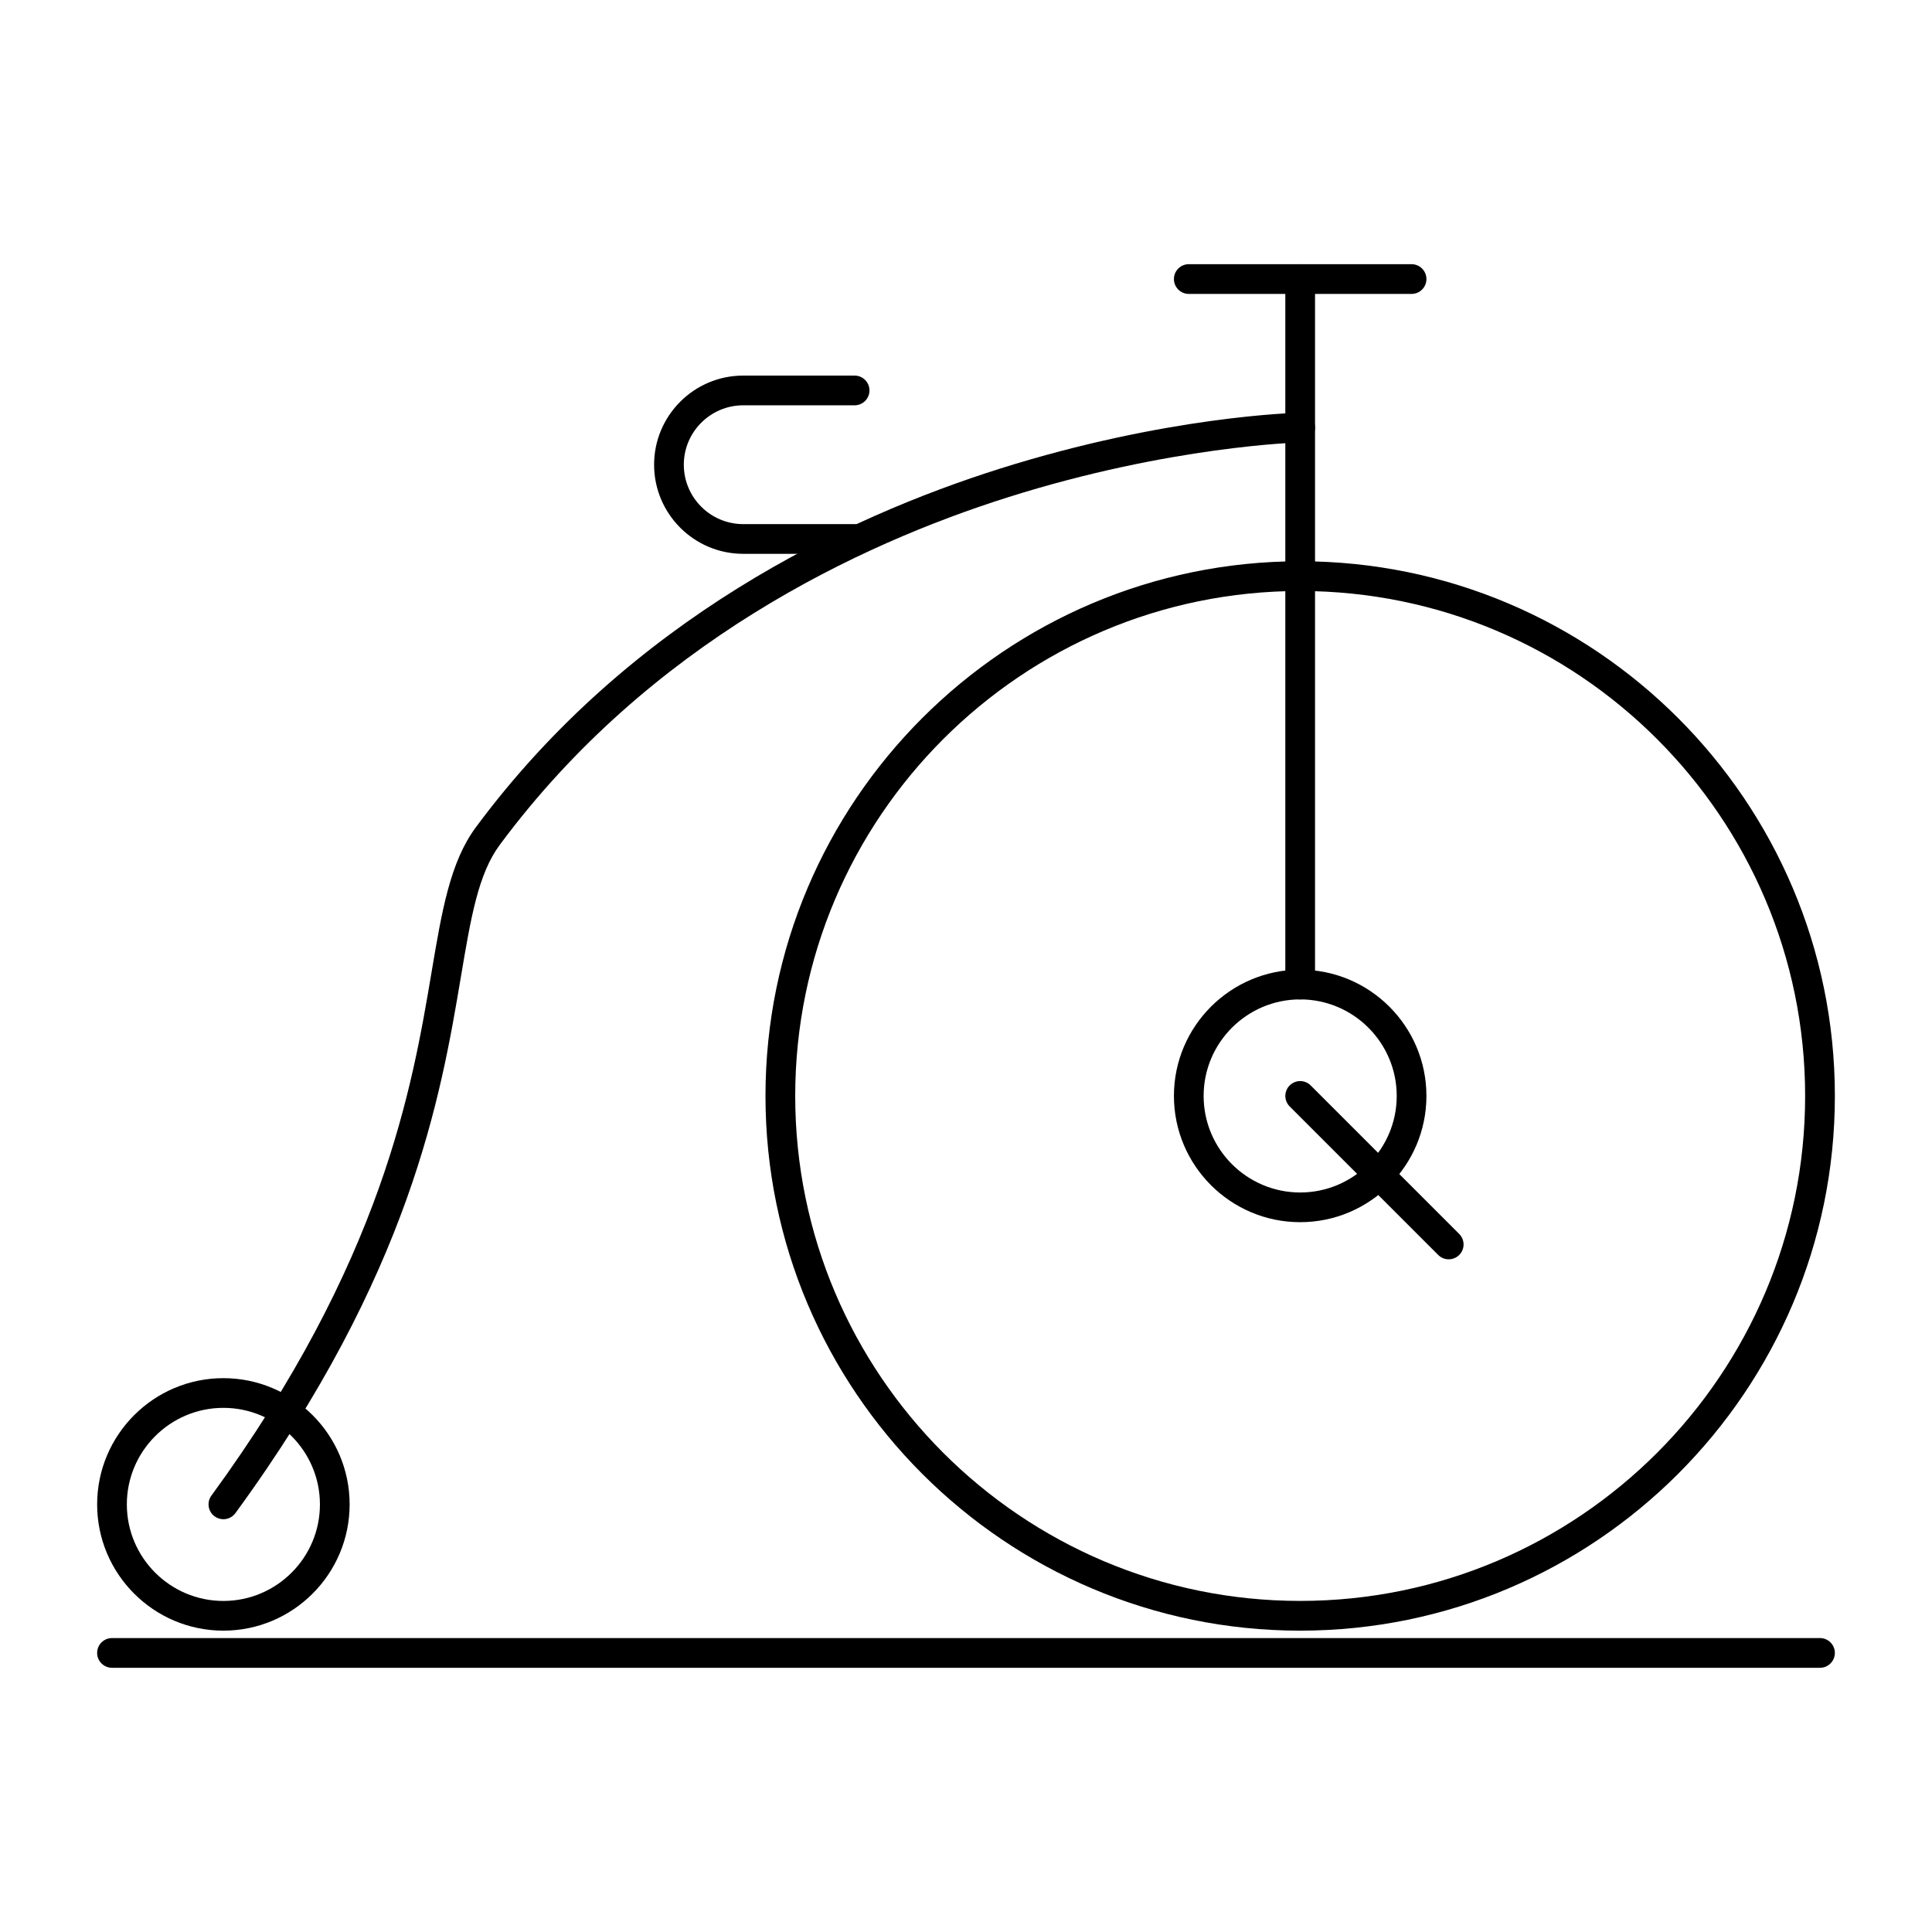
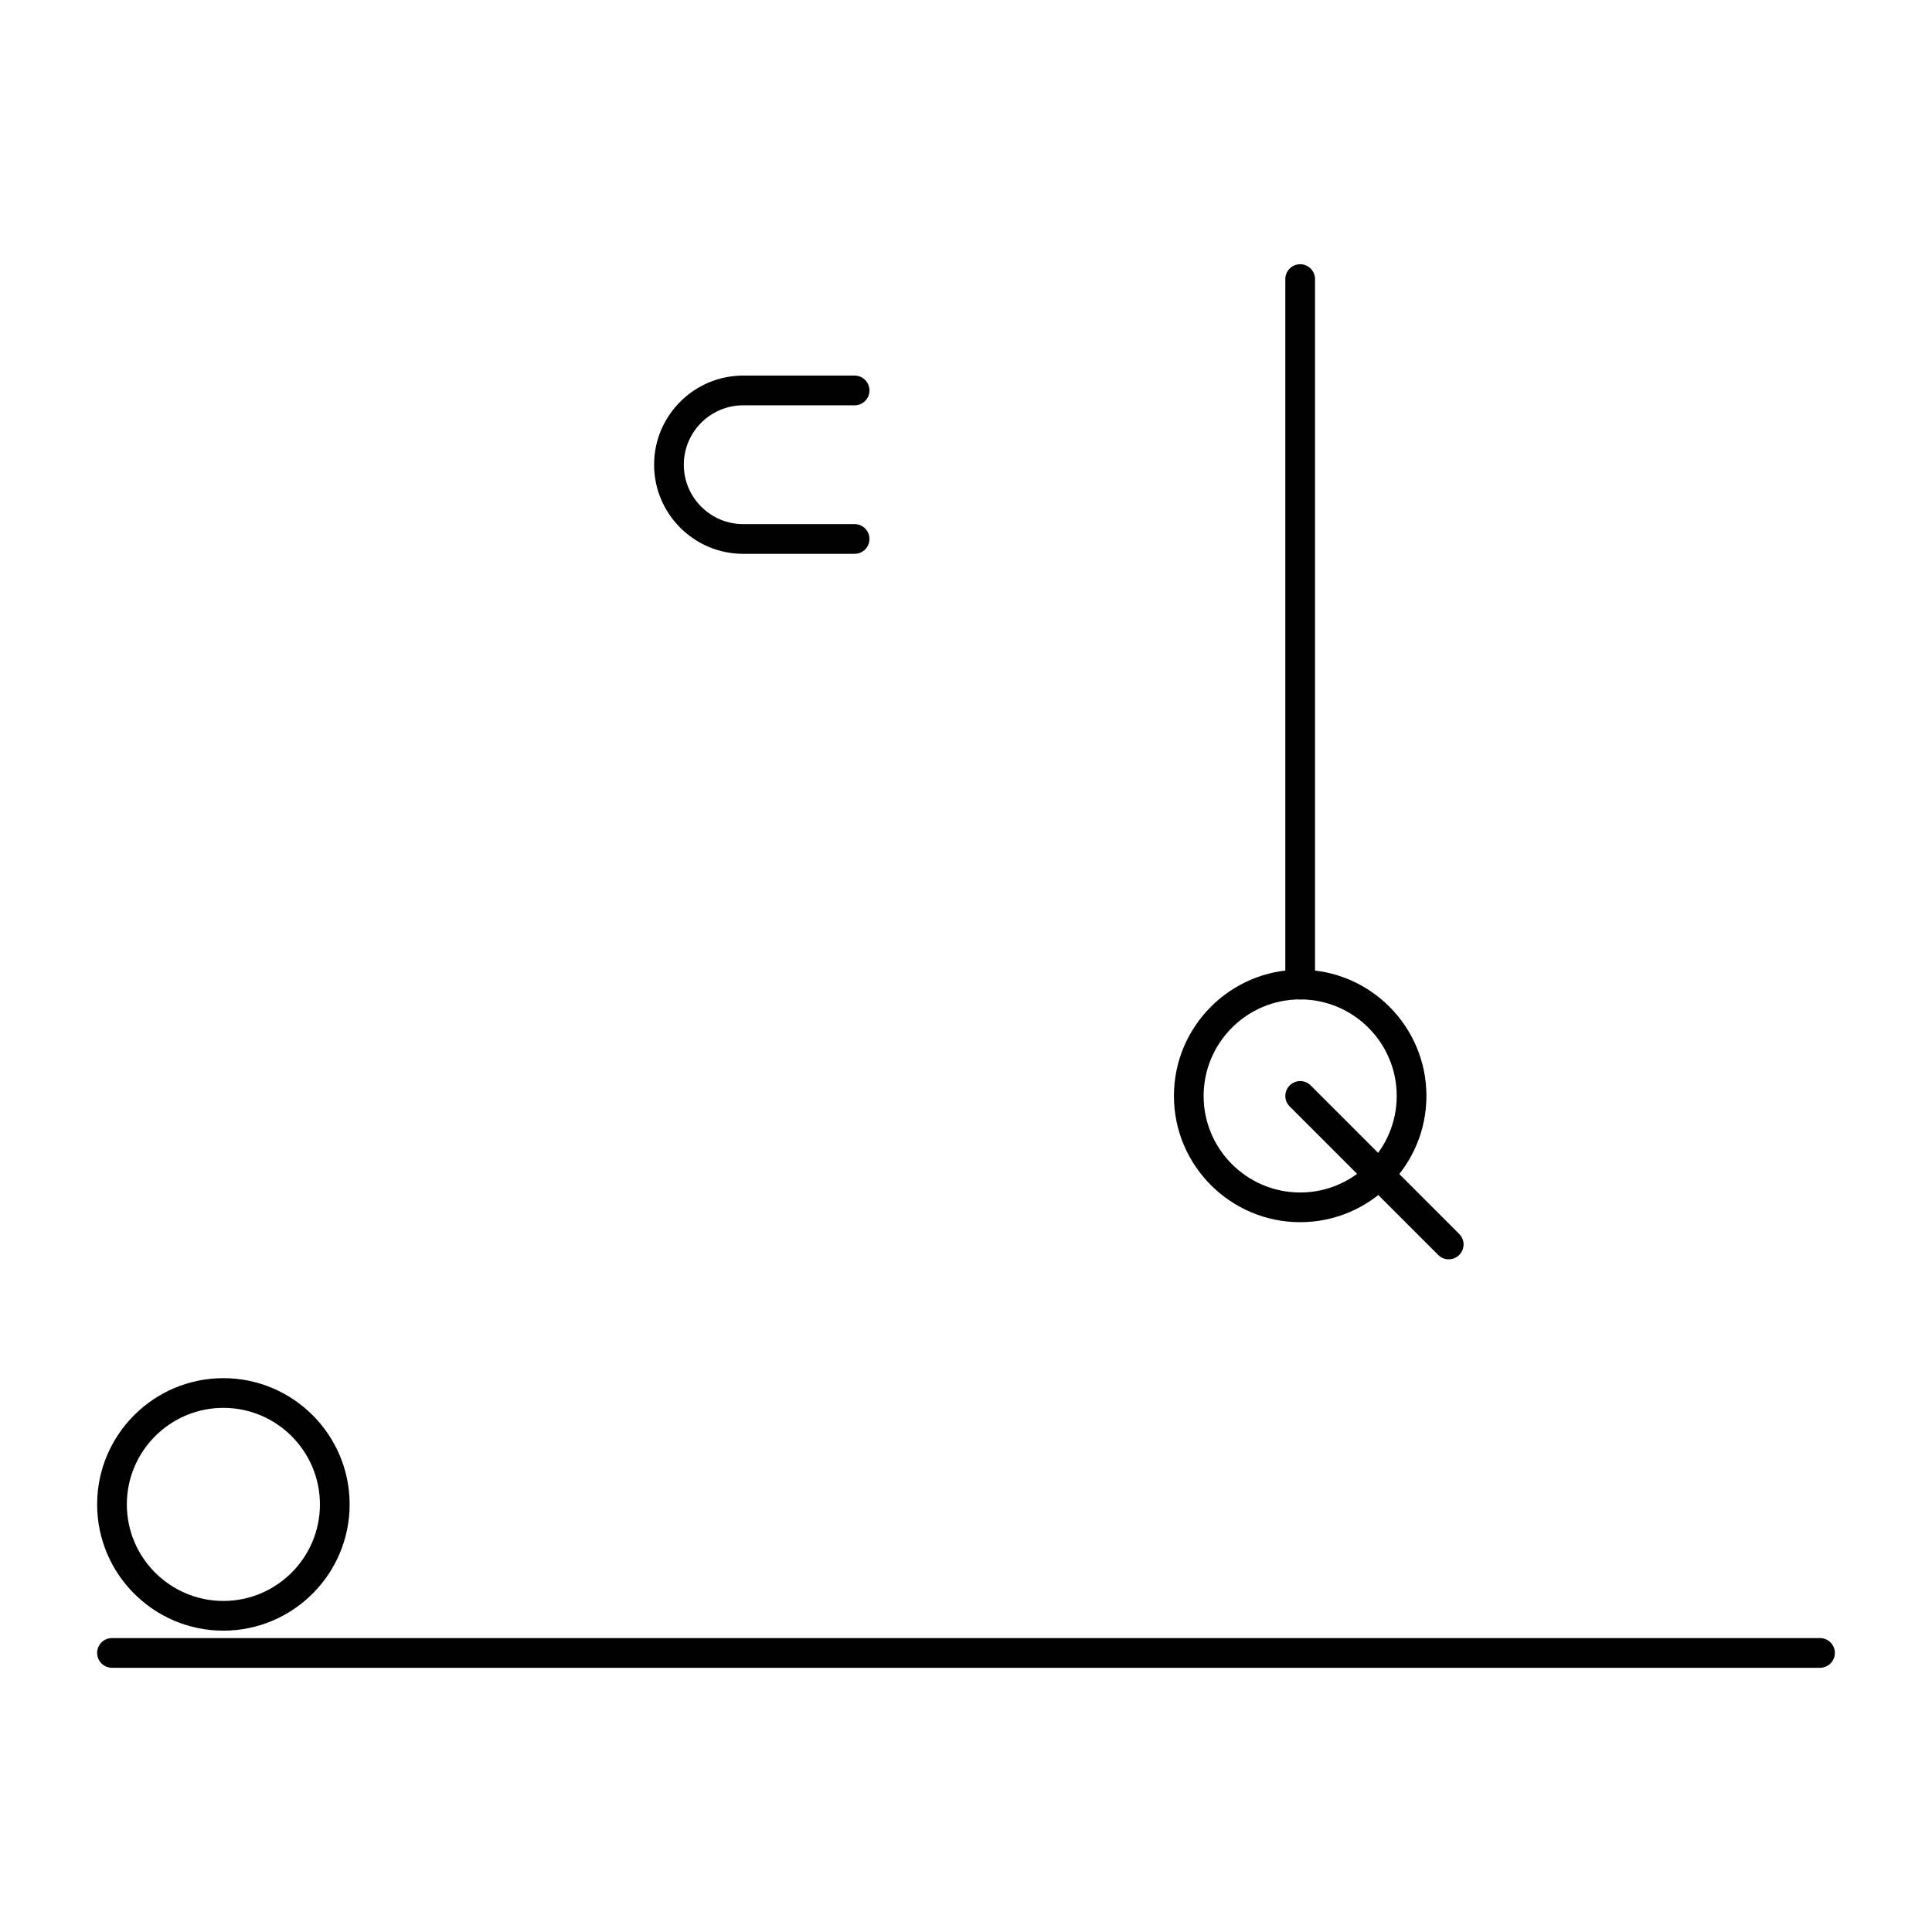
<svg xmlns="http://www.w3.org/2000/svg" fill="#000000" width="800px" height="800px" version="1.1" viewBox="144 144 512 512">
  <g>
-     <path d="m488.56 576.14c-78.133 0-141.7-63.566-141.7-141.7 0-78.133 63.566-141.7 141.7-141.7 78.133 0 141.7 63.566 141.7 141.7s-63.562 141.7-141.7 141.7zm0-275.52c-73.789 0-133.82 60.031-133.82 133.82 0 73.789 60.035 133.82 133.82 133.82 73.789 0 133.82-60.035 133.82-133.82s-60.035-133.82-133.82-133.82z" />
    <path d="m488.56 467.89c-18.449 0-33.457-15.008-33.457-33.457s15.008-33.457 33.457-33.457c18.449 0 33.457 15.008 33.457 33.457s-15.008 33.457-33.457 33.457zm0-59.039c-14.109 0-25.586 11.477-25.586 25.586s11.477 25.586 25.586 25.586 25.586-11.477 25.586-25.586-11.477-25.586-25.586-25.586z" />
    <path d="m203.2 576.14c-18.449 0-33.457-15.008-33.457-33.457 0-18.449 15.008-33.457 33.457-33.457s33.457 15.008 33.457 33.457c-0.004 18.449-15.012 33.457-33.457 33.457zm0-59.043c-14.105 0-25.586 11.477-25.586 25.586 0 14.109 11.477 25.586 25.586 25.586 14.105 0 25.586-11.477 25.586-25.586-0.004-14.109-11.48-25.586-25.586-25.586z" />
    <path d="m488.56 408.86c-2.172 0-3.938-1.762-3.938-3.938v-186.96c0-2.172 1.762-3.938 3.938-3.938 2.172 0 3.938 1.762 3.938 3.938v186.96c0 2.176-1.762 3.938-3.938 3.938z" />
-     <path d="m518.08 221.89h-59.039c-2.172 0-3.938-1.762-3.938-3.938 0-2.172 1.762-3.938 3.938-3.938h59.039c2.172 0 3.938 1.762 3.938 3.938s-1.762 3.938-3.938 3.938z" />
-     <path d="m203.2 546.61c-0.805 0-1.617-0.246-2.32-0.758-1.754-1.281-2.137-3.746-0.855-5.5 45.457-62.199 53.211-108.24 58.34-138.7 2.75-16.316 4.918-29.211 11.758-38.438 40.926-55.238 98.109-82.156 138.87-95.016 44.098-13.906 78.062-14.789 79.484-14.816 2.168-0.031 3.973 1.676 4.019 3.848 0.047 2.172-1.676 3.973-3.848 4.019-0.34 0.008-34.457 0.91-77.523 14.531-39.574 12.516-95.066 38.656-134.68 92.117-5.715 7.711-7.644 19.184-10.316 35.062-5.254 31.191-13.191 78.336-59.746 142.04-0.773 1.055-1.969 1.613-3.184 1.613z" />
    <path d="m370.48 290.77h-29.52c-13.023 0-23.617-10.594-23.617-23.617s10.594-23.617 23.617-23.617h29.52c2.172 0 3.938 1.762 3.938 3.938 0 2.172-1.762 3.938-3.938 3.938h-29.52c-8.68 0-15.742 7.062-15.742 15.742s7.062 15.742 15.742 15.742h29.52c2.172 0 3.938 1.762 3.938 3.938 0 2.176-1.762 3.938-3.938 3.938z" />
    <path d="m527.92 477.73c-1.008 0-2.016-0.383-2.781-1.152l-39.359-39.359c-1.539-1.539-1.539-4.031 0-5.566 1.539-1.539 4.031-1.539 5.566 0l39.359 39.359c1.539 1.539 1.539 4.031 0 5.566-0.77 0.77-1.777 1.152-2.785 1.152z" />
    <path d="m626.32 585.98h-452.64c-2.172 0-3.938-1.762-3.938-3.938 0-2.172 1.762-3.938 3.938-3.938h452.64c2.172 0 3.938 1.762 3.938 3.938-0.004 2.172-1.766 3.938-3.938 3.938z" />
  </g>
</svg>